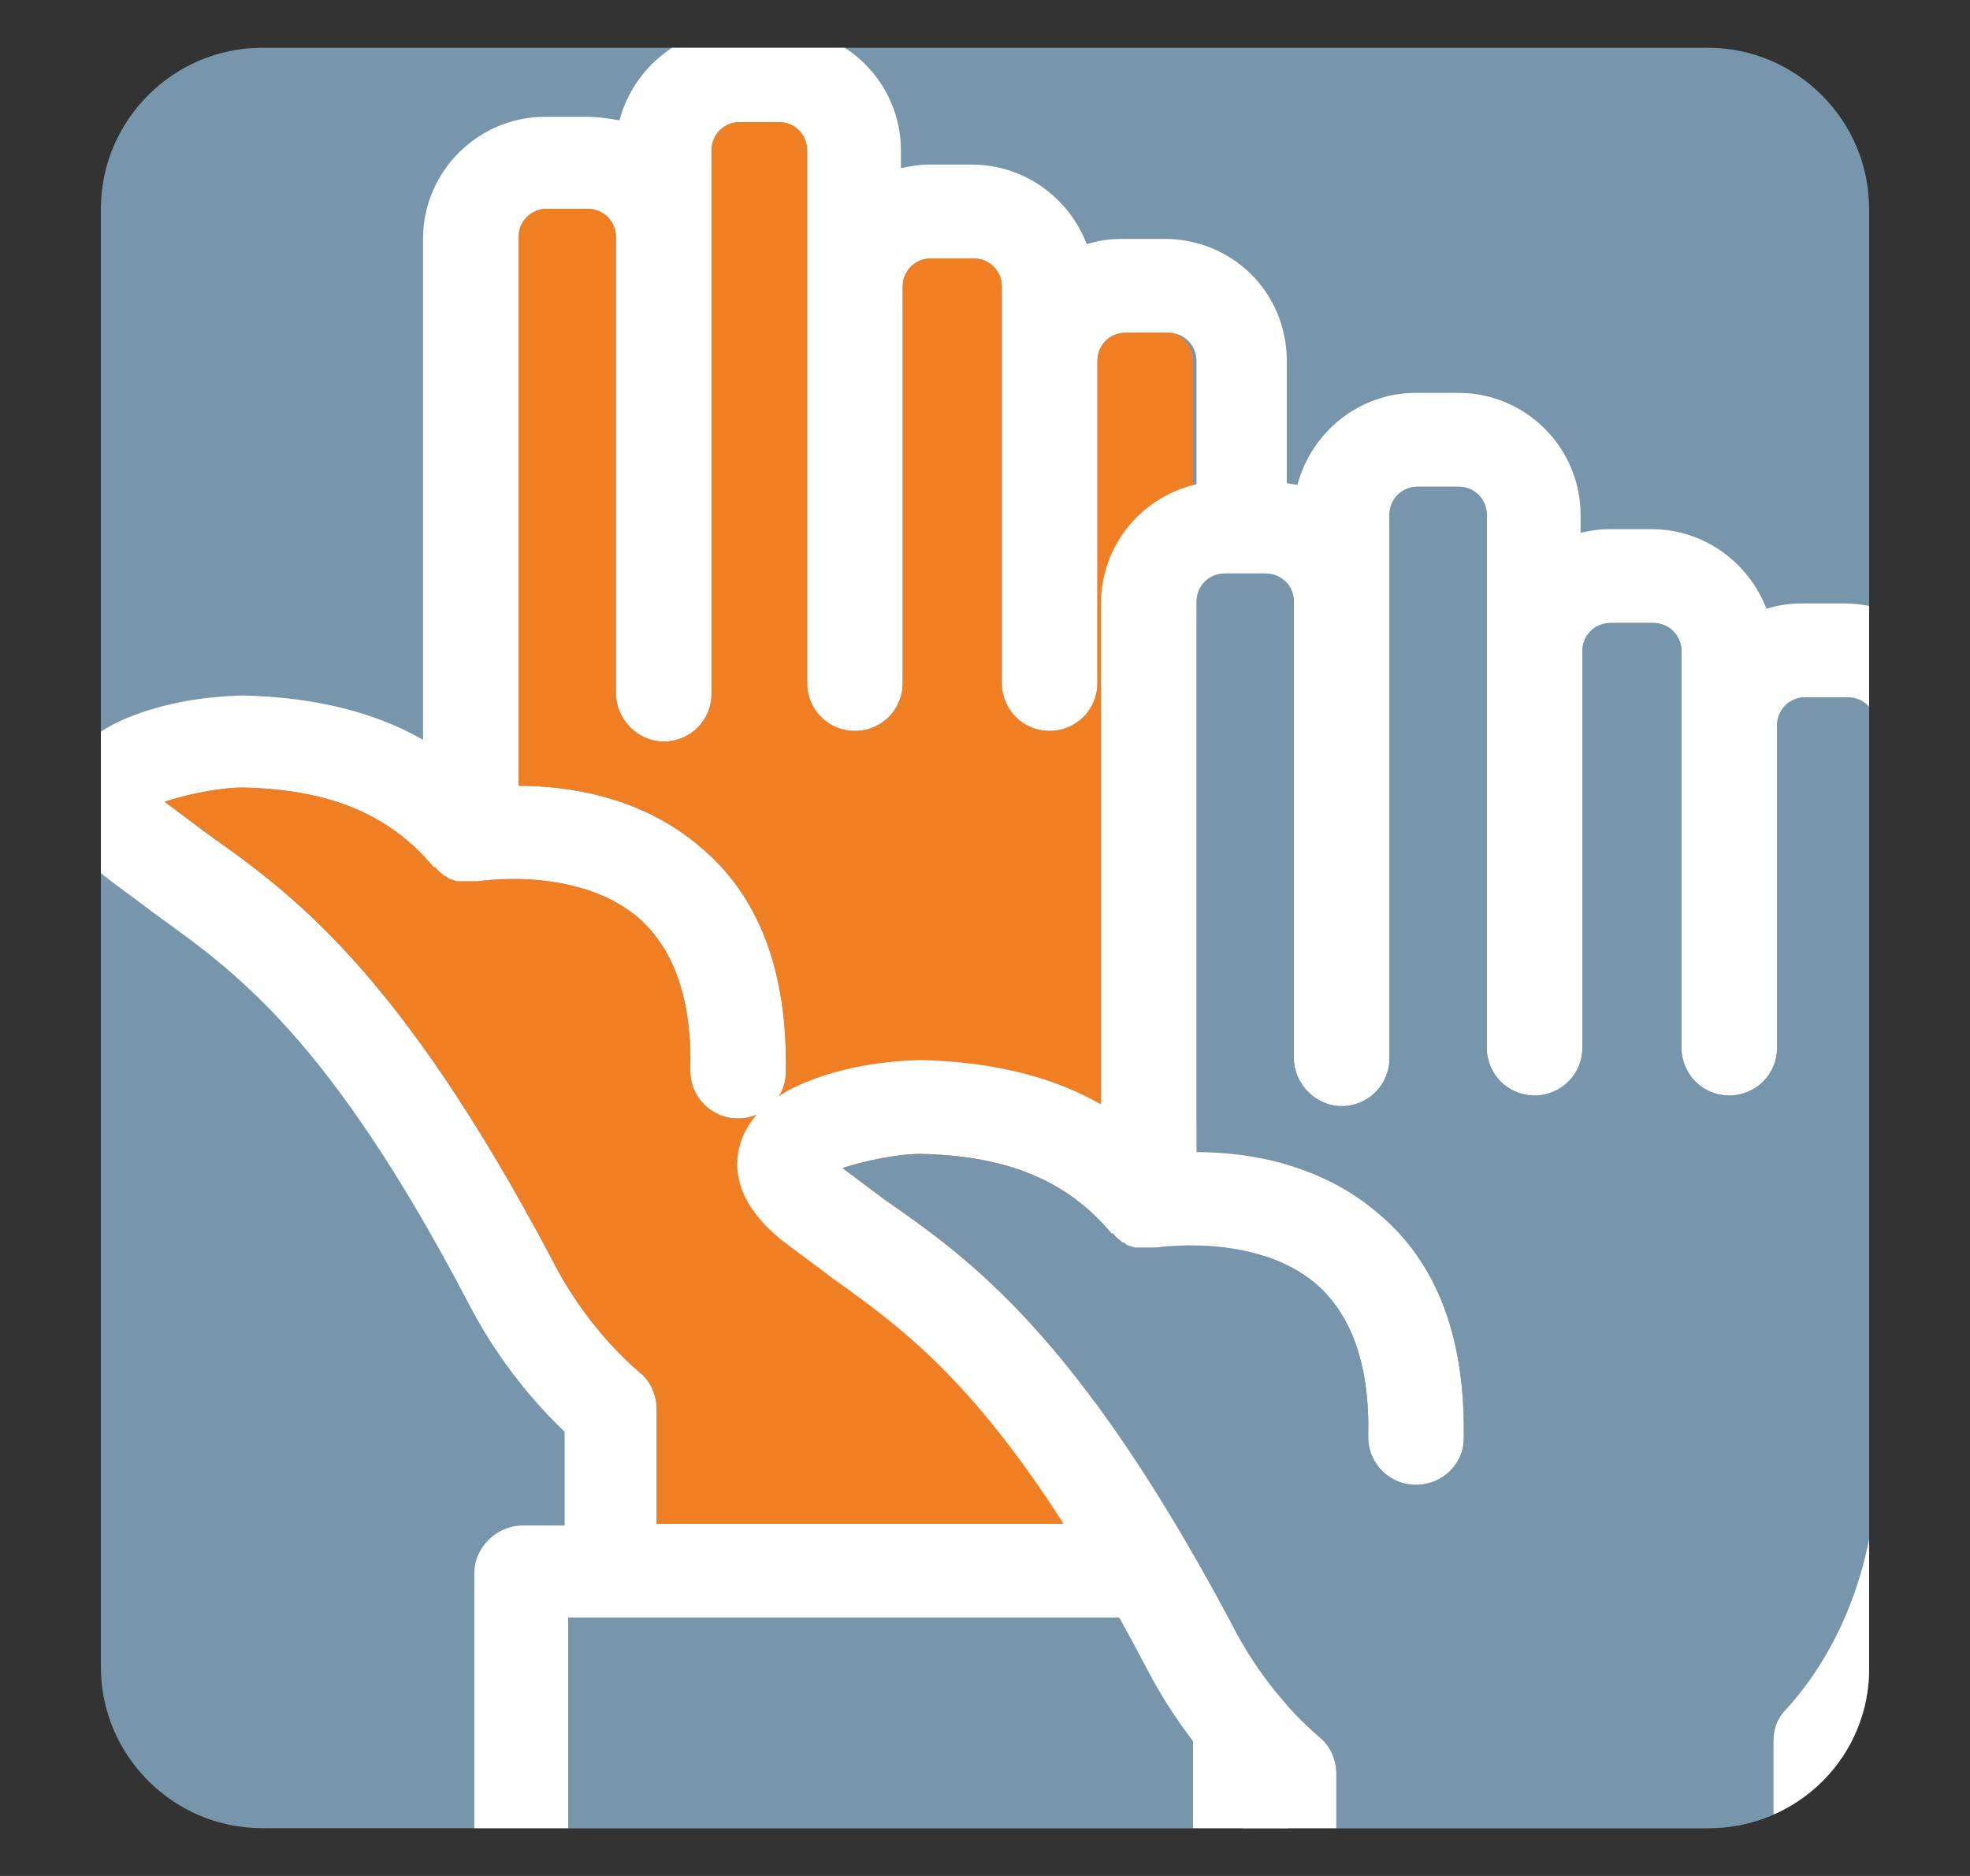
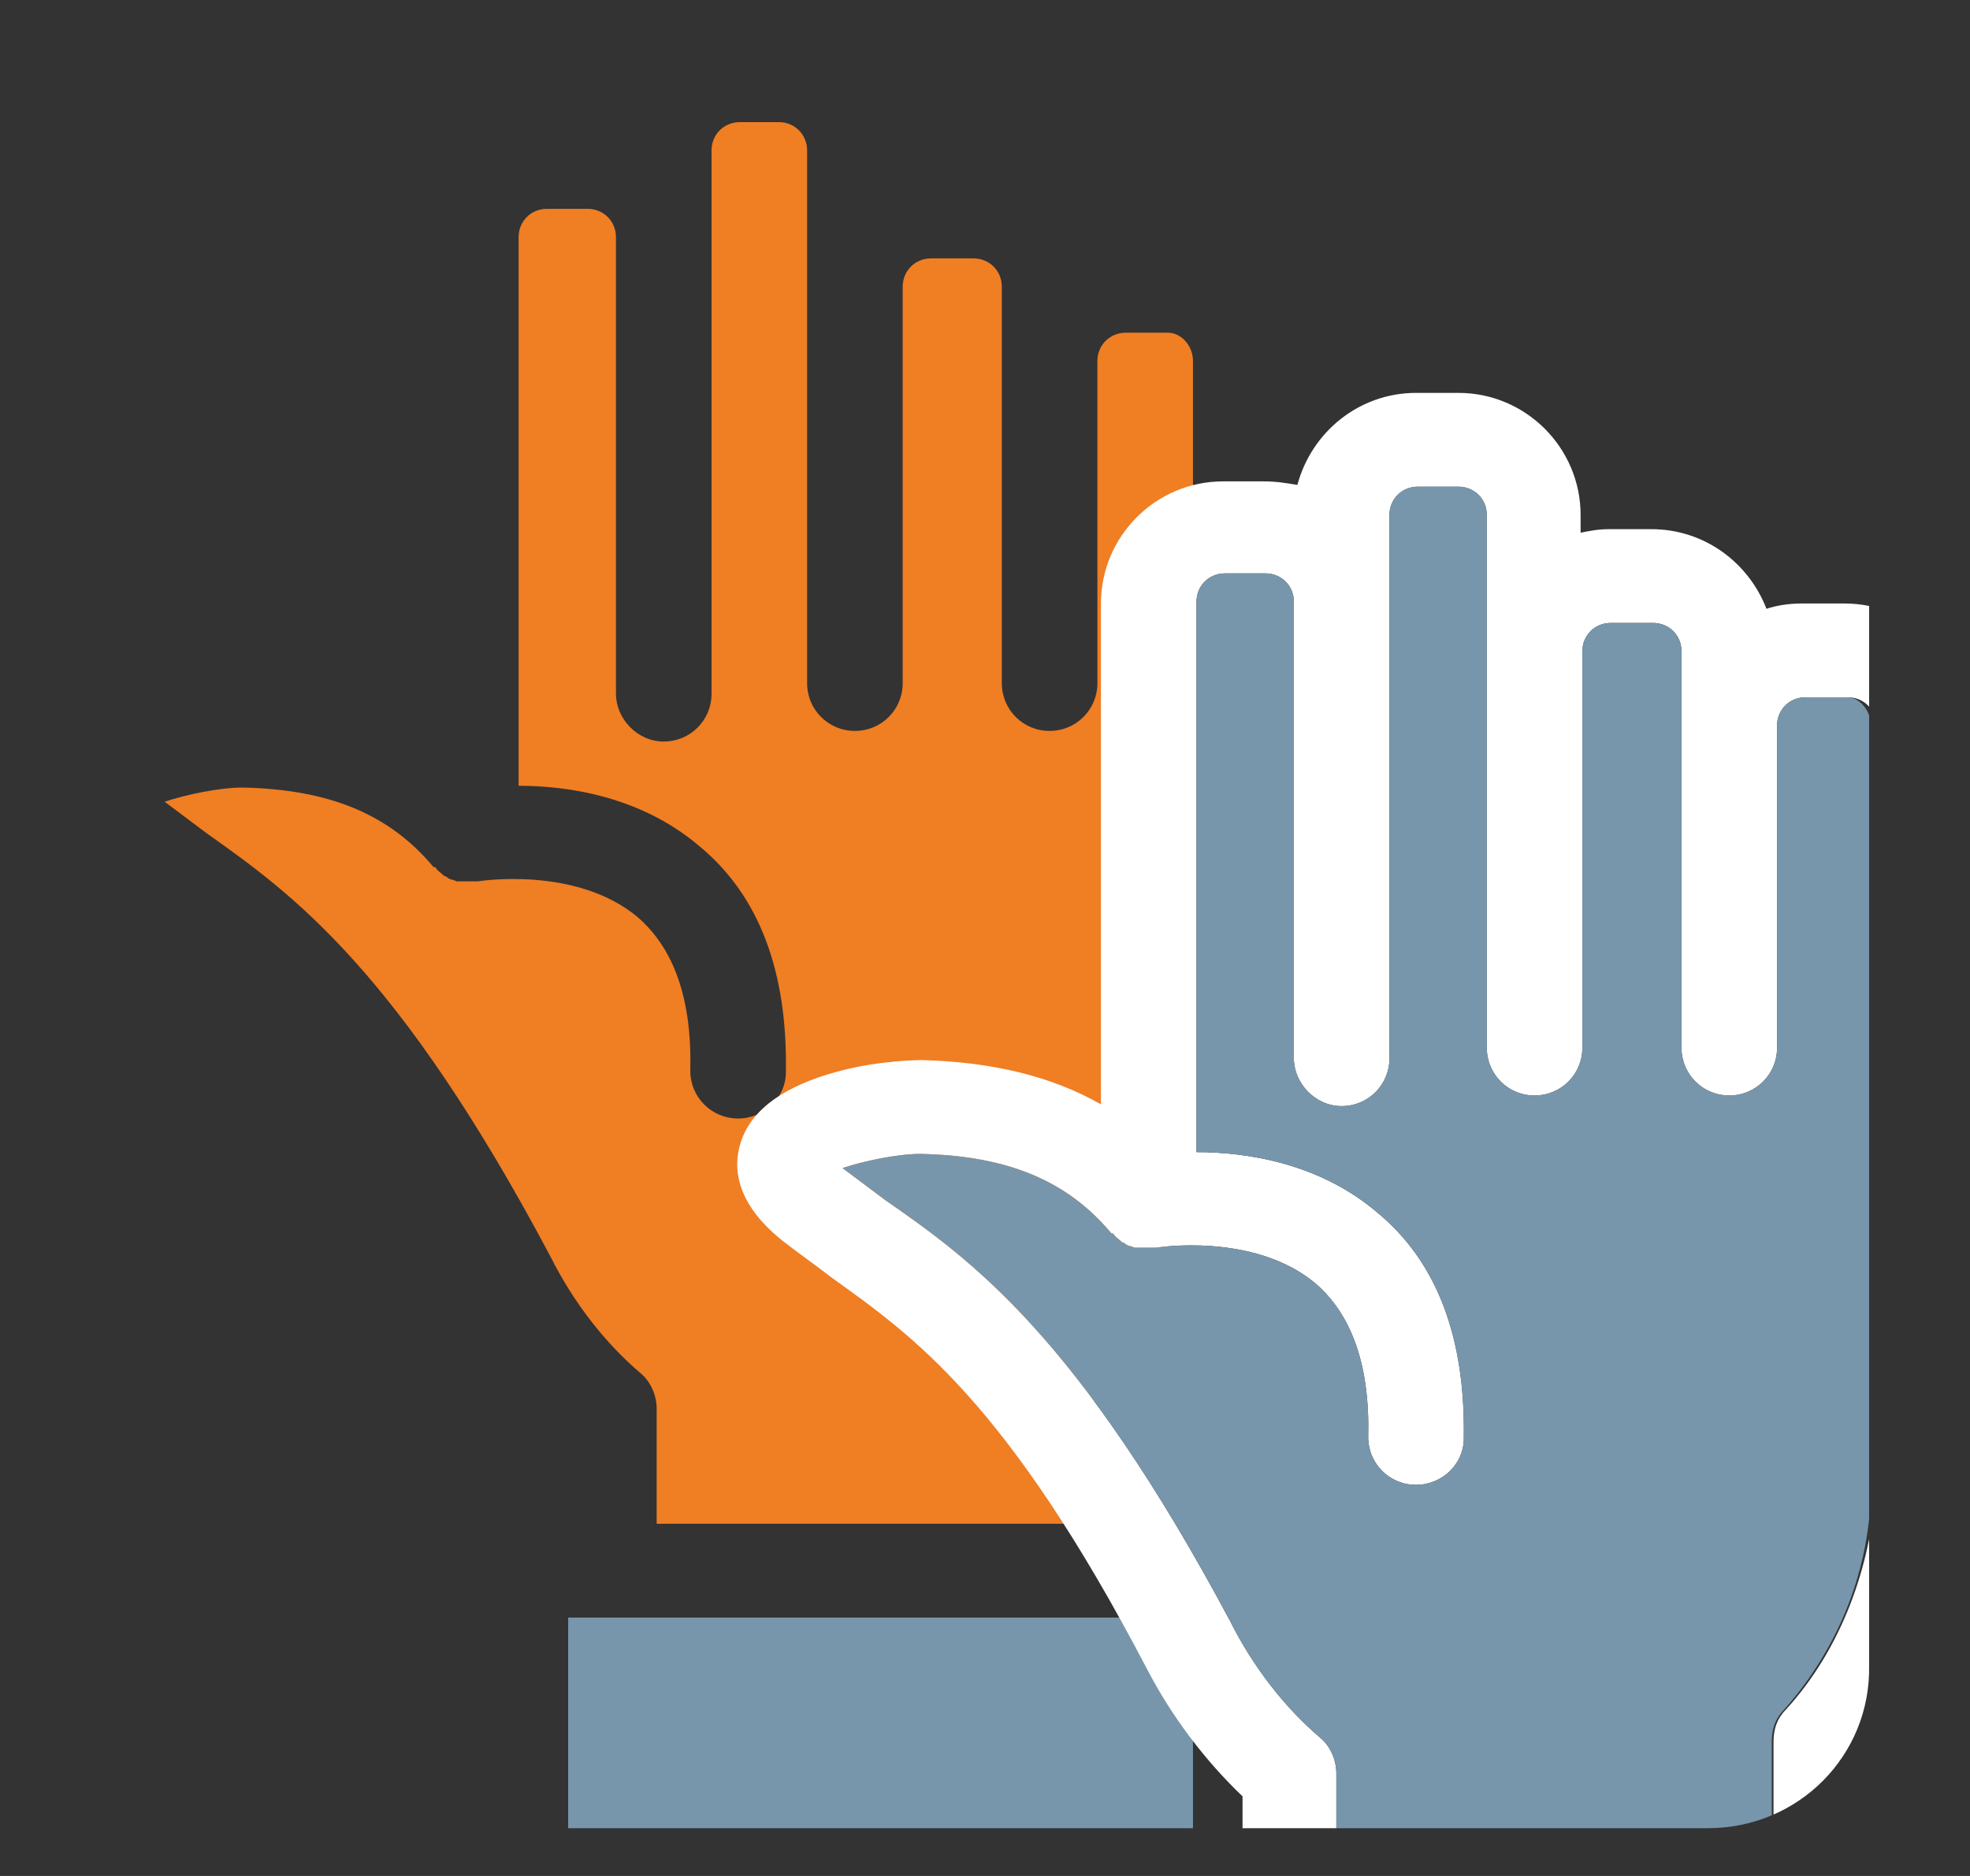
<svg xmlns="http://www.w3.org/2000/svg" xmlns:xlink="http://www.w3.org/1999/xlink" version="1.1" id="Capa_1" x="0px" y="0px" width="111.3px" height="106px" viewBox="0 0 111.3 106" style="enable-background:new 0 0 111.3 106;" xml:space="preserve">
  <rect x="0" y="0" width="111.3" height="106" fill="#333333" stroke="none" />
  <style type="text/css">
	.st0{clip-path:url(#SVGID_2_);fill:#7896AB;}
	.st1{clip-path:url(#SVGID_2_);}
	.st2{fill:#FFFFFF;}
	.st3{fill:#7896AB;}
	.st4{fill:#F07E23;}
	.st5{fill:#5B6670;}
</style>
  <g>
    <defs>
      <path id="SVGID_1_" d="M96.5,103.3H14.8c-5,0-9.1-4.1-9.1-9.1V11.8c0-5,4.1-9.1,9.1-9.1h81.7c5,0,9.1,4.1,9.1,9.1v82.3    C105.7,99.2,101.6,103.3,96.5,103.3z" />
    </defs>
    <clipPath id="SVGID_2_">
      <use xlink:href="#SVGID_1_" style="overflow:visible;" />
    </clipPath>
-     <path class="st0" d="M96.5,103.3H14.8c-5,0-9.1-4.1-9.1-9.1V11.8c0-5,4.1-9.1,9.1-9.1h81.7c5,0,9.1,4.1,9.1,9.1v82.3   C105.7,99.2,101.6,103.3,96.5,103.3z" />
    <g class="st1">
-       <path class="st2" d="M72.7,63.3V20.4c0-3.9-3.1-6.9-6.9-6.9h-2.4c-0.7,0-1.4,0.1-2,0.3c-1-2.6-3.5-4.5-6.5-4.5h-2.4    c-0.6,0-1.1,0.1-1.6,0.2v-1c0-3.8-3.1-6.9-6.9-6.9h-2.3c-3.2,0-5.9,2.2-6.7,5.2c-0.6-0.1-1.2-0.2-1.9-0.2h-2.3    c-3.8,0-6.9,3.1-6.9,6.9v28.3c-2.8-1.6-6.2-2.4-10.1-2.5c-0.1,0-2.3,0-4.6,0.6c-2.3,0.6-4.8,1.7-5.6,3.9c-0.4,1.1-0.7,3.3,2.3,5.7    c0.9,0.7,1.9,1.4,2.8,2.1c4.6,3.3,9.9,7,17.8,22.1c1.4,2.7,3.3,5.2,5.4,7.2v5.3h-2.4c-1.4,0-2.7,1.2-2.7,2.7v18.3    c0,1.4,1.2,2.7,2.7,2.7h40.6c1.4,0,2.7-1.2,2.7-2.7V88.7c0-1.4-1.2-2.7-2.7-2.7h-2.9v-7.3C70.7,74.4,72.7,69,72.7,63.3z     M67.4,91.4v13H32.1v-13H67.4z M62.5,76c-0.5,0.5-0.7,1.1-0.7,1.8v8.3H37.1v-6.5c0-0.7-0.3-1.5-0.9-2c-2-1.7-3.8-4-5.1-6.6    c-8.6-16.2-14.6-20.5-19.4-23.9c-0.8-0.6-1.6-1.2-2.4-1.8c1.2-0.4,3.1-0.8,4.4-0.8c4.9,0.1,8.3,1.5,10.8,4.5c0,0,0,0,0.1,0    c0.1,0.2,0.3,0.3,0.5,0.5c0,0,0.1,0,0.2,0.1c0.1,0.1,0.3,0.1,0.5,0.2c0,0,0.1,0,0.1,0c0.2,0,0.5,0,0.7,0H27c0,0,5.5-0.9,9,2    c2.1,1.8,3.1,4.7,3,8.7c0,1.5,1.2,2.7,2.7,2.7c1.5,0,2.7-1.2,2.7-2.6c0.1-5.7-1.5-10-4.9-12.8c-3.3-2.8-7.4-3.4-10.2-3.4V13.4    c0-0.9,0.7-1.6,1.6-1.6h2.3c0.9,0,1.6,0.7,1.6,1.6v25.8c0,1.4,1.2,2.7,2.7,2.7c1.5,0,2.7-1.2,2.7-2.7V8.5c0-0.9,0.7-1.6,1.6-1.6    H44c0.9,0,1.6,0.7,1.6,1.6v7.7c0,0,0,0,0,0v22.4c0,1.5,1.2,2.7,2.7,2.7c1.5,0,2.7-1.2,2.7-2.7V16.2c0-0.9,0.7-1.6,1.6-1.6h2.4    c0.9,0,1.6,0.7,1.6,1.6v22.4c0,1.5,1.2,2.7,2.7,2.7c1.5,0,2.7-1.2,2.7-2.7V20.4c0-0.9,0.7-1.6,1.6-1.6h2.4c0.9,0,1.6,0.7,1.6,1.6    v42.9C67.4,68,65.7,72.5,62.5,76z" />
      <rect x="32.1" y="91.4" class="st3" width="35.3" height="13" />
      <path class="st4" d="M67.4,20.4v42.9c0,4.7-1.8,9.2-4.9,12.7c-0.5,0.5-0.7,1.1-0.7,1.8v8.3H37.1v-6.5c0-0.7-0.3-1.5-0.9-2    c-2-1.7-3.8-4-5.1-6.6c-8.6-16.2-14.6-20.5-19.4-23.9c-0.8-0.6-1.6-1.2-2.4-1.8c1.2-0.4,3.1-0.8,4.4-0.8c4.9,0.1,8.3,1.5,10.8,4.5    c0,0,0,0,0.1,0c0.1,0.2,0.3,0.3,0.5,0.5c0,0,0.1,0,0.2,0.1c0.1,0.1,0.3,0.1,0.5,0.2c0,0,0.1,0,0.1,0c0.2,0,0.5,0,0.7,0H27    c0,0,5.5-0.9,9,2c2.1,1.8,3.1,4.7,3,8.7c0,1.5,1.2,2.7,2.7,2.7c1.5,0,2.7-1.2,2.7-2.6c0.1-5.7-1.5-10-4.9-12.8    c-3.3-2.8-7.4-3.4-10.2-3.4V13.4c0-0.9,0.7-1.6,1.6-1.6h2.3c0.9,0,1.6,0.7,1.6,1.6v25.8c0,1.4,1.2,2.7,2.7,2.7    c1.5,0,2.7-1.2,2.7-2.7V8.5c0-0.9,0.7-1.6,1.6-1.6H44c0.9,0,1.6,0.7,1.6,1.6v7.7c0,0,0,0,0,0v22.4c0,1.5,1.2,2.7,2.7,2.7    c1.5,0,2.7-1.2,2.7-2.7V16.2c0-0.9,0.7-1.6,1.6-1.6h2.4c0.9,0,1.6,0.7,1.6,1.6v22.4c0,1.5,1.2,2.7,2.7,2.7c1.5,0,2.7-1.2,2.7-2.7    V20.4c0-0.9,0.7-1.6,1.6-1.6h2.4C66.7,18.8,67.4,19.5,67.4,20.4z" />
      <path class="st2" d="M111.1,83.9V41c0-3.9-3.1-6.9-6.9-6.9h-2.4c-0.7,0-1.4,0.1-2,0.3c-1-2.6-3.5-4.5-6.5-4.5h-2.4    c-0.6,0-1.1,0.1-1.6,0.2v-1c0-3.8-3.1-6.9-6.9-6.9H80c-3.2,0-5.9,2.2-6.7,5.2c-0.6-0.1-1.2-0.2-1.9-0.2h-2.3    c-3.8,0-6.9,3.1-6.9,6.9v28.3c-2.8-1.6-6.2-2.4-10.1-2.5c-0.1,0-2.3,0-4.6,0.6c-2.3,0.6-4.8,1.7-5.6,3.9c-0.4,1.1-0.7,3.3,2.3,5.7    c0.9,0.7,1.9,1.4,2.8,2.1c4.6,3.3,9.9,7,17.8,22.1c1.4,2.7,3.3,5.2,5.4,7.2v5.3h-2.4c-1.4,0-2.7,1.2-2.7,2.7v18.3    c0,1.4,1.2,2.7,2.7,2.7h40.6c1.4,0,2.7-1.2,2.7-2.7v-18.3c0-1.4-1.2-2.7-2.7-2.7h-2.9v-7.3C109.1,95.1,111.1,89.6,111.1,83.9z     M105.7,112v13H70.4v-13H105.7z M100.9,96.6c-0.5,0.5-0.7,1.1-0.7,1.8v8.3H75.5v-6.5c0-0.7-0.3-1.5-0.9-2c-2-1.7-3.8-4-5.1-6.6    C60.9,75.5,54.9,71.2,50,67.8c-0.8-0.6-1.6-1.2-2.4-1.8c1.2-0.4,3.1-0.8,4.4-0.8c4.9,0.1,8.3,1.5,10.8,4.5c0,0,0,0,0.1,0    c0.1,0.2,0.3,0.3,0.5,0.5c0,0,0.1,0,0.2,0.1c0.1,0.1,0.3,0.1,0.5,0.2c0,0,0.1,0,0.1,0c0.2,0,0.5,0,0.7,0h0.4c0,0,5.5-0.9,9,2    c2.1,1.8,3.1,4.7,3,8.7c0,1.5,1.2,2.7,2.7,2.7c1.5,0,2.7-1.2,2.7-2.6c0.1-5.7-1.5-10-4.9-12.8c-3.3-2.8-7.4-3.4-10.2-3.4V34    c0-0.9,0.7-1.6,1.6-1.6h2.3c0.9,0,1.6,0.7,1.6,1.6v25.8c0,1.4,1.2,2.7,2.7,2.7c1.5,0,2.7-1.2,2.7-2.7V29.1c0-0.9,0.7-1.6,1.6-1.6    h2.3c0.9,0,1.6,0.7,1.6,1.6v7.7c0,0,0,0,0,0v22.4c0,1.5,1.2,2.7,2.7,2.7c1.5,0,2.7-1.2,2.7-2.7V36.8c0-0.9,0.7-1.6,1.6-1.6h2.4    c0.9,0,1.6,0.7,1.6,1.6v22.4c0,1.5,1.2,2.7,2.7,2.7c1.5,0,2.7-1.2,2.7-2.7V41c0-0.9,0.7-1.6,1.6-1.6h2.4c0.9,0,1.6,0.7,1.6,1.6    v42.9C105.7,88.6,104,93.2,100.9,96.6z" />
      <rect x="70.4" y="112" class="st5" width="35.3" height="13" />
      <path class="st3" d="M105.7,41v42.9c0,4.7-1.8,9.2-4.9,12.7c-0.5,0.5-0.7,1.1-0.7,1.8v8.3H75.5v-6.5c0-0.7-0.3-1.5-0.9-2    c-2-1.7-3.8-4-5.1-6.6C60.9,75.5,54.9,71.2,50,67.8c-0.8-0.6-1.6-1.2-2.4-1.8c1.2-0.4,3.1-0.8,4.4-0.8c4.9,0.1,8.3,1.5,10.8,4.5    c0,0,0,0,0.1,0c0.1,0.2,0.3,0.3,0.5,0.5c0,0,0.1,0,0.2,0.1c0.1,0.1,0.3,0.1,0.5,0.2c0,0,0.1,0,0.1,0c0.2,0,0.5,0,0.7,0h0.4    c0,0,5.5-0.9,9,2c2.1,1.8,3.1,4.7,3,8.7c0,1.5,1.2,2.7,2.7,2.7c1.5,0,2.7-1.2,2.7-2.6c0.1-5.7-1.5-10-4.9-12.8    c-3.3-2.8-7.4-3.4-10.2-3.4V34c0-0.9,0.7-1.6,1.6-1.6h2.3c0.9,0,1.6,0.7,1.6,1.6v25.8c0,1.4,1.2,2.7,2.7,2.7    c1.5,0,2.7-1.2,2.7-2.7V29.1c0-0.9,0.7-1.6,1.6-1.6h2.3c0.9,0,1.6,0.7,1.6,1.6v7.7c0,0,0,0,0,0v22.4c0,1.5,1.2,2.7,2.7,2.7    c1.5,0,2.7-1.2,2.7-2.7V36.8c0-0.9,0.7-1.6,1.6-1.6h2.4c0.9,0,1.6,0.7,1.6,1.6v22.4c0,1.5,1.2,2.7,2.7,2.7c1.5,0,2.7-1.2,2.7-2.7    V41c0-0.9,0.7-1.6,1.6-1.6h2.4C105,39.4,105.7,40.1,105.7,41z" />
    </g>
  </g>
</svg>